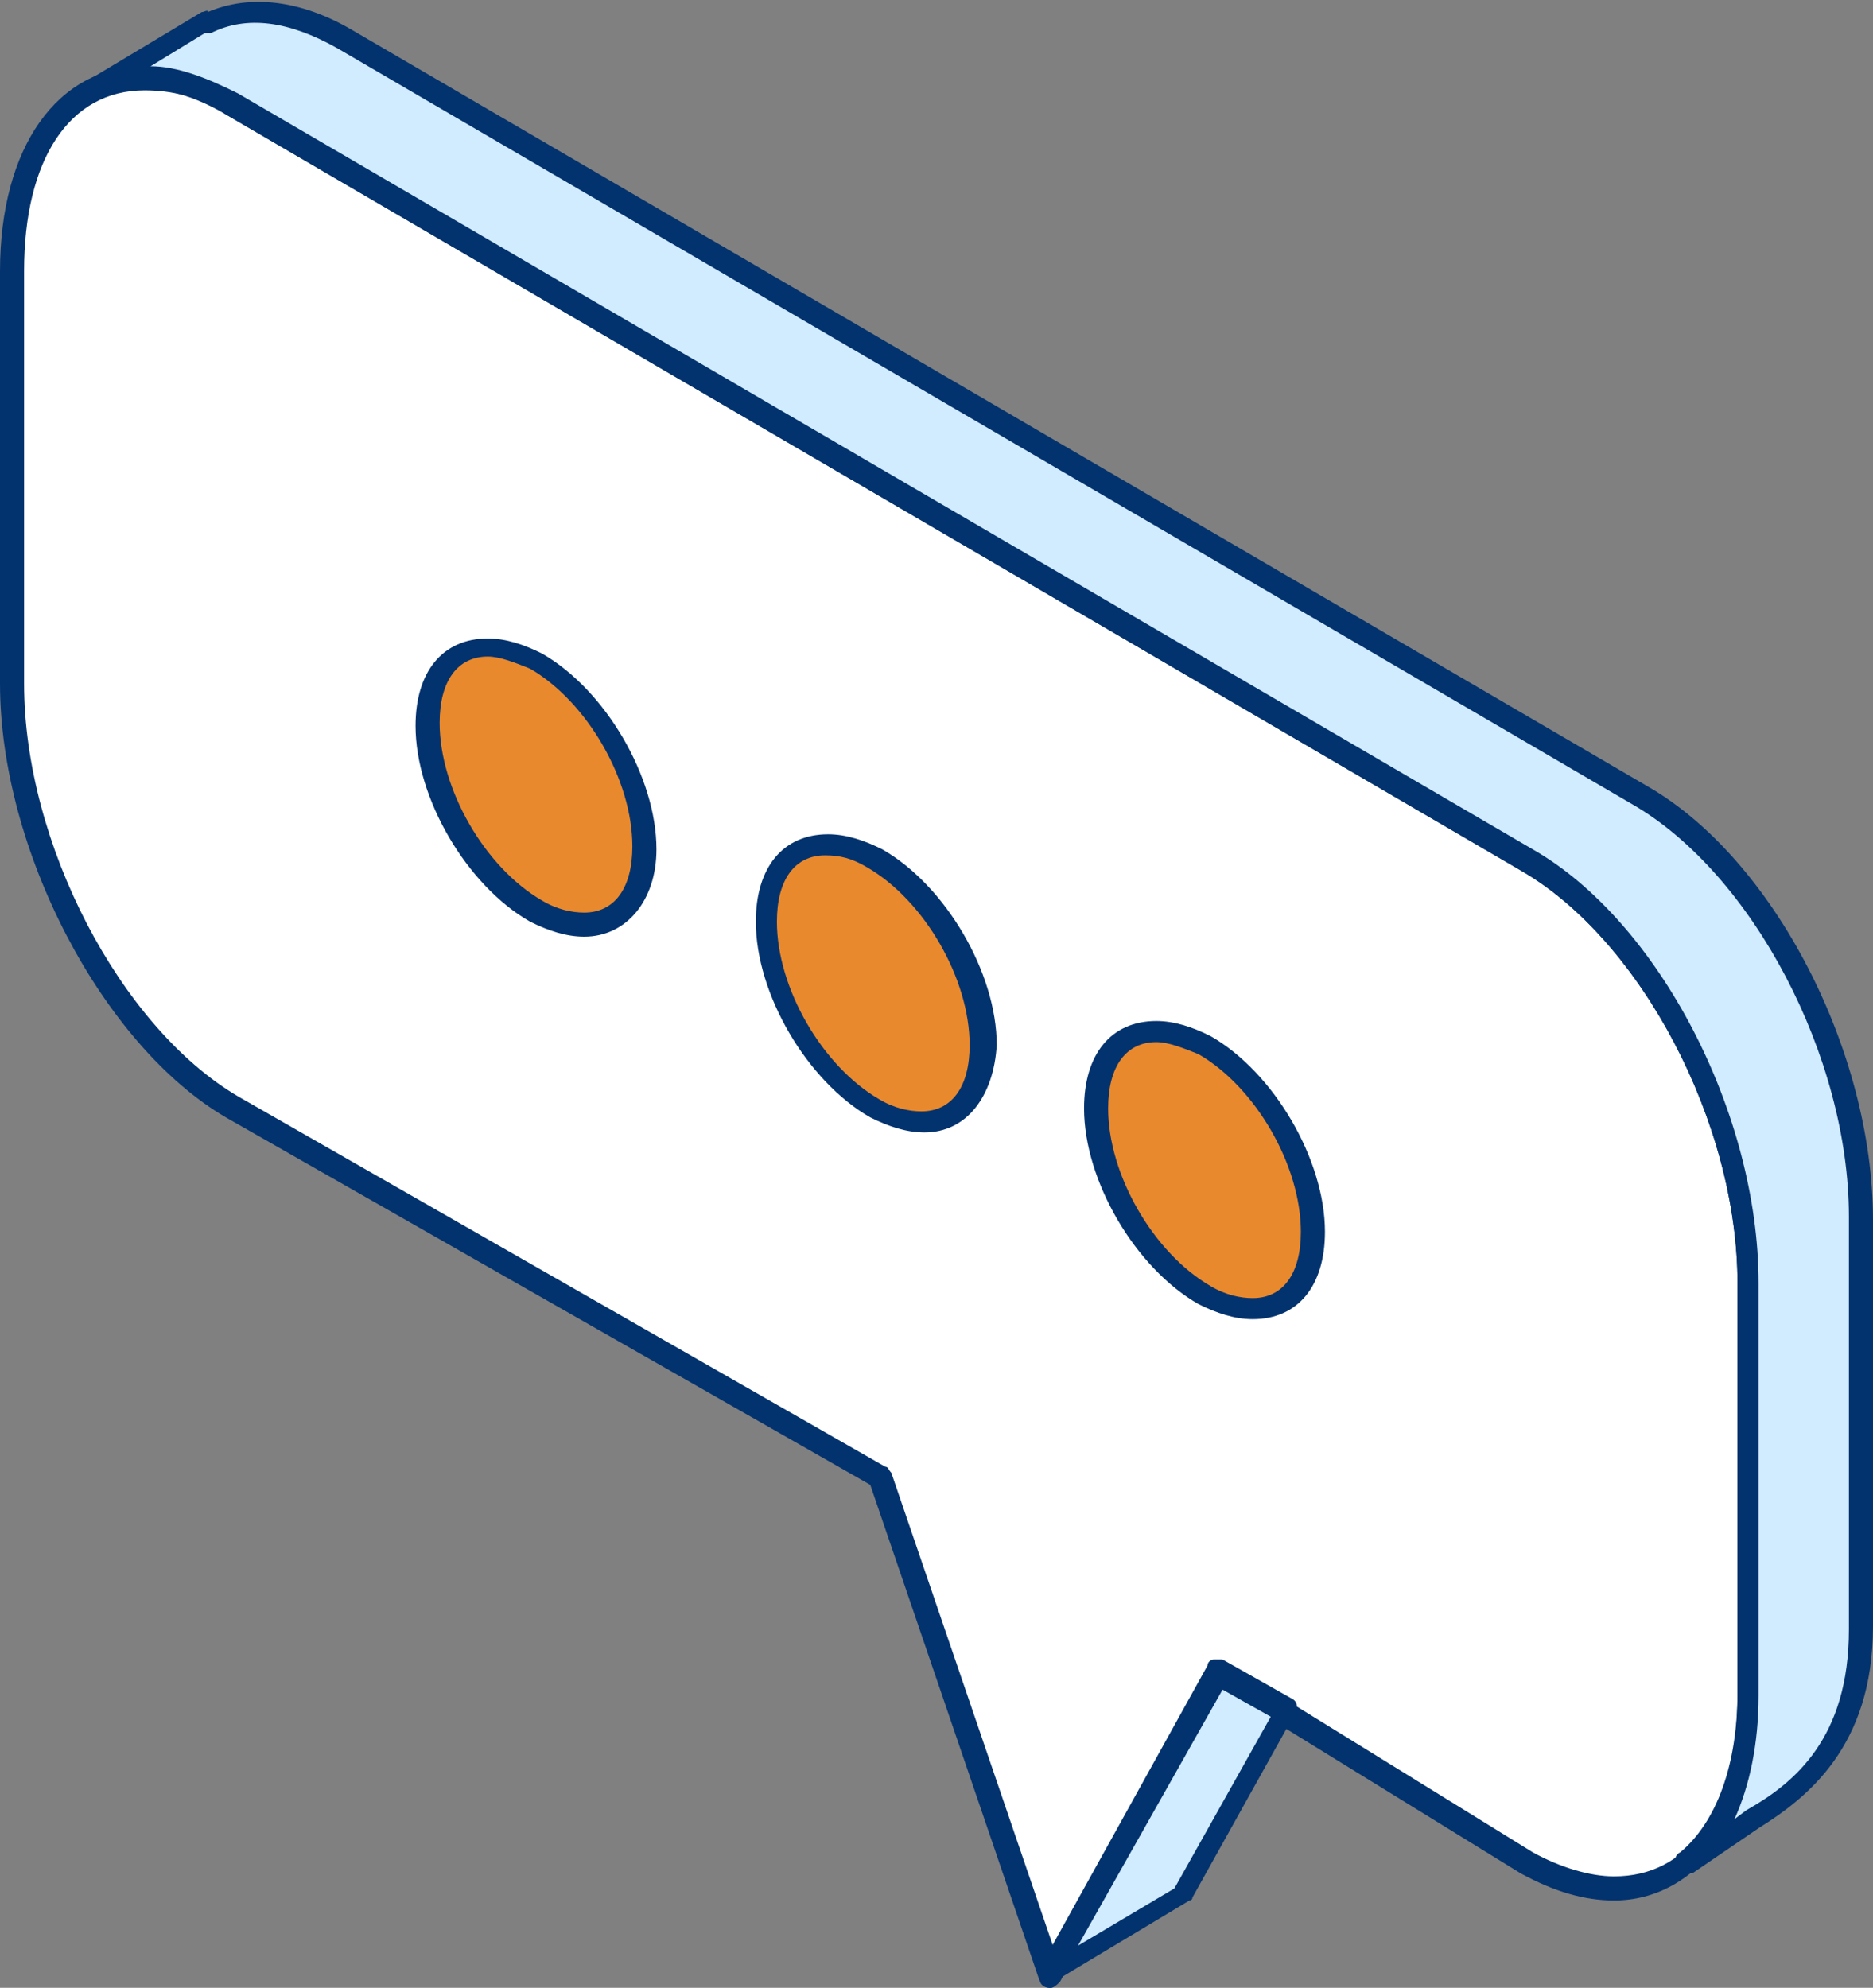
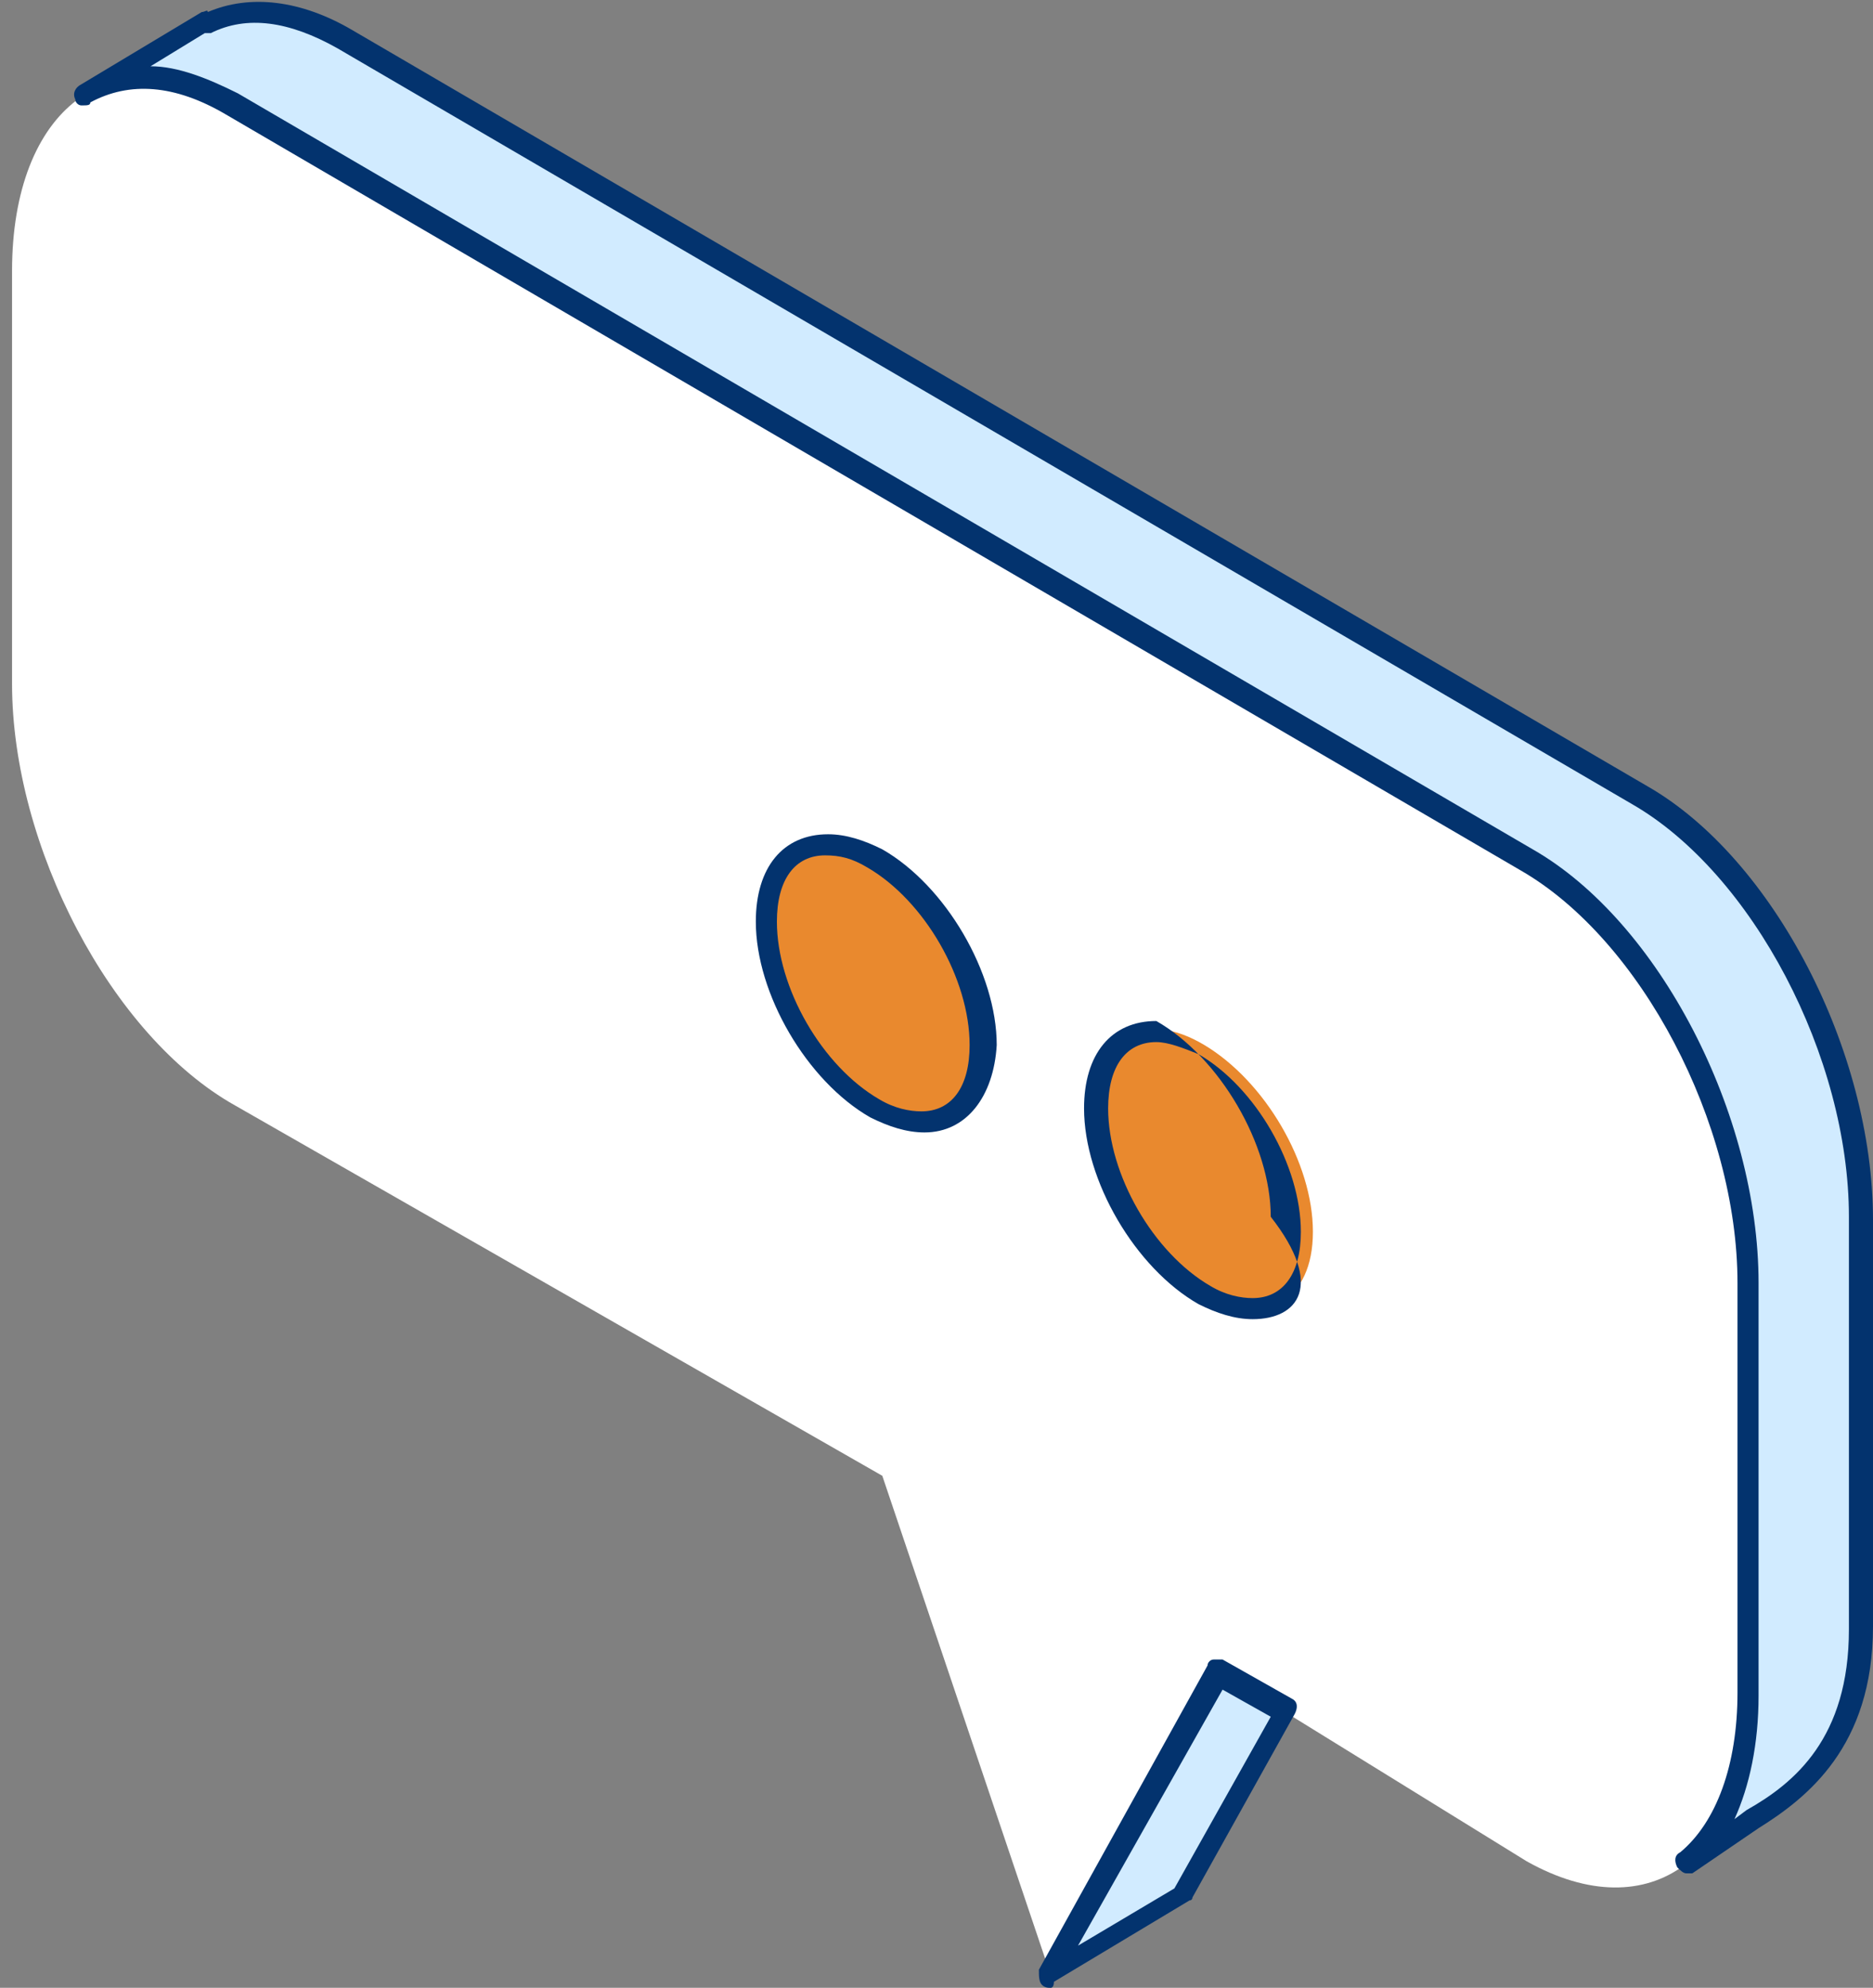
<svg xmlns="http://www.w3.org/2000/svg" version="1.1" id="Layer_1" x="0px" y="0px" viewBox="0 0 62.2 66" style="enable-background:new 0 0 62.2 66;" xml:space="preserve">
  <rect x="0" y="0" width="62.2" height="66" fill="#808080" stroke="none" />
  <style type="text/css">
	.st0{fill:#FFFFFF;}
	.st1{fill:#03336E;}
	.st2{fill:#D1EBFF;}
	.st3{fill:#E9892E;}
</style>
  <g>
    <g>
      <path class="st0" d="M50.7,28.6L7.7,3.5C3.7,1.1,0.4,3.6,0.4,9v13.7c0,5.4,3.3,11.7,7.4,14L29.3,49l5.6,16.6l5.6-10.1l10.2,6.3    c4.1,2.3,7.4-0.1,7.4-5.6V42.6C58,37.2,54.7,30.9,50.7,28.6z" />
-       <path class="st1" d="M34.9,66C34.9,66,34.9,66,34.9,66c-0.2,0-0.3-0.1-0.4-0.3l-5.6-16.4L7.5,37.1C3.4,34.7,0,28.2,0,22.7V9    c0-4.1,1.9-6.8,4.8-6.8c1,0,2,0.3,3.1,0.9l43,25.1c4.2,2.4,7.5,8.8,7.5,14.4v13.7c0,2-0.5,3.7-1.3,4.9c-0.9,1.2-2.1,1.9-3.5,1.9    c0,0,0,0,0,0c-1,0-2-0.3-3.1-0.9l-9.9-6.1l-5.4,9.7C35.1,65.9,35,66,34.9,66z M4.8,3C2.3,3,0.8,5.3,0.8,9v13.7    C0.8,28,4,34.1,7.9,36.4l21.5,12.3c0.1,0,0.1,0.1,0.2,0.2L35,64.7l5.2-9.3c0-0.1,0.1-0.2,0.2-0.2c0.1,0,0.2,0,0.3,0l10.2,6.3    c0.9,0.5,1.9,0.8,2.7,0.8h0c1.2,0,2.2-0.5,2.9-1.5c0.8-1.1,1.2-2.6,1.2-4.5V42.6c0-5.3-3.2-11.4-7.2-13.7L7.5,3.8    C6.6,3.2,5.7,3,4.8,3z" />
    </g>
    <g>
      <polygon class="st2" points="42.8,56.9 40.5,55.5 34.9,65.6 39.4,62.9   " />
      <path class="st1" d="M34.9,66c-0.1,0-0.2,0-0.3-0.1c-0.1-0.1-0.1-0.3-0.1-0.5l5.6-10.1c0-0.1,0.1-0.2,0.2-0.2c0.1,0,0.2,0,0.3,0    l2.3,1.3c0.2,0.1,0.2,0.3,0.1,0.5l-3.4,6.1c0,0.1-0.1,0.1-0.1,0.1l-4.5,2.7C35,66,34.9,66,34.9,66z M40.6,56.1l-4.8,8.5l3.2-1.9    l3.2-5.7L40.6,56.1z" />
    </g>
    <g>
      <path class="st2" d="M54.5,26.3l-43-25.1c-1.7-1-3.3-1.1-4.6-0.5l0,0l-4,2.4l0,0c1.3-0.8,3-0.7,4.8,0.4l43,25.1    c4.1,2.3,7.4,8.6,7.4,14v13.7c0,2.6-0.8,4.6-2,5.6l2.2-1.5c1.9-1.1,3.6-2.8,3.6-6.3V40.4C61.8,35,58.5,28.7,54.5,26.3z" />
      <path class="st1" d="M56,62.2c-0.1,0-0.2-0.1-0.3-0.2c-0.1-0.2-0.1-0.4,0.1-0.5c1.2-1,1.9-2.9,1.9-5.3V42.6    c0-5.3-3.2-11.4-7.2-13.7L7.5,3.8c-1.7-1-3.2-1.1-4.5-0.4C3,3.5,2.9,3.5,2.7,3.5c-0.1,0-0.2-0.1-0.2-0.2c-0.1-0.2,0-0.4,0.2-0.5    l4-2.4c0.1,0,0.2-0.1,0.2,0c1.4-0.6,3.1-0.4,4.8,0.6l43,25.1c4.2,2.4,7.5,8.8,7.5,14.4V54c0,4-2.2,5.7-3.8,6.7l-2.2,1.5    C56.1,62.2,56.1,62.2,56,62.2z M5,2.2c0.9,0,1.9,0.4,2.9,0.9l43,25.1c4.2,2.4,7.5,8.8,7.5,14.4v13.7c0,1.6-0.3,3-0.8,4.1l0.4-0.3    c1.6-0.9,3.4-2.4,3.4-6V40.4c0-5.3-3.2-11.4-7.2-13.7l-43-25.1c-1.6-0.9-3-1.1-4.2-0.5c-0.1,0-0.1,0-0.2,0L5,2.2z" />
    </g>
    <g>
-       <path class="st3" d="M21.4,28.2c0,2.3-1.6,3.2-3.6,2c-2-1.1-3.6-3.9-3.6-6.2s1.6-3.2,3.6-2C19.8,23.1,21.4,25.9,21.4,28.2z" />
-       <path class="st1" d="M19.4,31.1c-0.6,0-1.2-0.2-1.8-0.5c-2.1-1.2-3.8-4.1-3.8-6.5c0-1.8,0.9-2.9,2.4-2.9c0.6,0,1.2,0.2,1.8,0.5    c2.1,1.2,3.8,4.1,3.8,6.5C21.8,29.9,20.8,31.1,19.4,31.1z M16.2,21.8c-1,0-1.6,0.8-1.6,2.2c0,2.2,1.5,4.8,3.4,5.9    c0.5,0.3,1,0.4,1.4,0.4c1,0,1.6-0.8,1.6-2.2c0-2.2-1.5-4.8-3.4-5.9C17.1,22,16.6,21.8,16.2,21.8z" />
-     </g>
+       </g>
    <g>
      <path class="st3" d="M32.6,34.7c0,2.3-1.6,3.2-3.6,2c-2-1.1-3.6-3.9-3.6-6.2s1.6-3.2,3.6-2C31,29.6,32.6,32.4,32.6,34.7z" />
      <path class="st1" d="M30.7,37.6c-0.6,0-1.2-0.2-1.8-0.5c-2.1-1.2-3.8-4.1-3.8-6.5c0-1.8,0.9-2.9,2.4-2.9c0.6,0,1.2,0.2,1.8,0.5    c2.1,1.2,3.8,4.1,3.8,6.5C33,36.4,32.1,37.6,30.7,37.6z M27.4,28.4c-1,0-1.6,0.8-1.6,2.2c0,2.2,1.5,4.8,3.4,5.9    c0.5,0.3,1,0.4,1.4,0.4c1,0,1.6-0.8,1.6-2.2c0-2.2-1.5-4.8-3.4-5.9C28.3,28.5,27.9,28.4,27.4,28.4z" />
    </g>
    <g>
      <path class="st3" d="M43.6,40.9c0,2.3-1.6,3.2-3.6,2c-2-1.1-3.6-3.9-3.6-6.2c0-2.3,1.6-3.2,3.6-2C42,35.9,43.6,38.6,43.6,40.9z" />
-       <path class="st1" d="M41.6,43.8c-0.6,0-1.2-0.2-1.8-0.5c-2.1-1.2-3.8-4.1-3.8-6.5c0-1.8,0.9-2.9,2.4-2.9c0.6,0,1.2,0.2,1.8,0.5    c2.1,1.2,3.8,4.1,3.8,6.5C44,42.7,43.1,43.8,41.6,43.8z M38.4,34.6c-1,0-1.6,0.8-1.6,2.2c0,2.2,1.5,4.8,3.4,5.9    c0.5,0.3,1,0.4,1.4,0.4c1,0,1.6-0.8,1.6-2.2c0-2.2-1.5-4.8-3.4-5.9C39.3,34.8,38.8,34.6,38.4,34.6z" />
+       <path class="st1" d="M41.6,43.8c-0.6,0-1.2-0.2-1.8-0.5c-2.1-1.2-3.8-4.1-3.8-6.5c0-1.8,0.9-2.9,2.4-2.9c2.1,1.2,3.8,4.1,3.8,6.5C44,42.7,43.1,43.8,41.6,43.8z M38.4,34.6c-1,0-1.6,0.8-1.6,2.2c0,2.2,1.5,4.8,3.4,5.9    c0.5,0.3,1,0.4,1.4,0.4c1,0,1.6-0.8,1.6-2.2c0-2.2-1.5-4.8-3.4-5.9C39.3,34.8,38.8,34.6,38.4,34.6z" />
    </g>
  </g>
</svg>